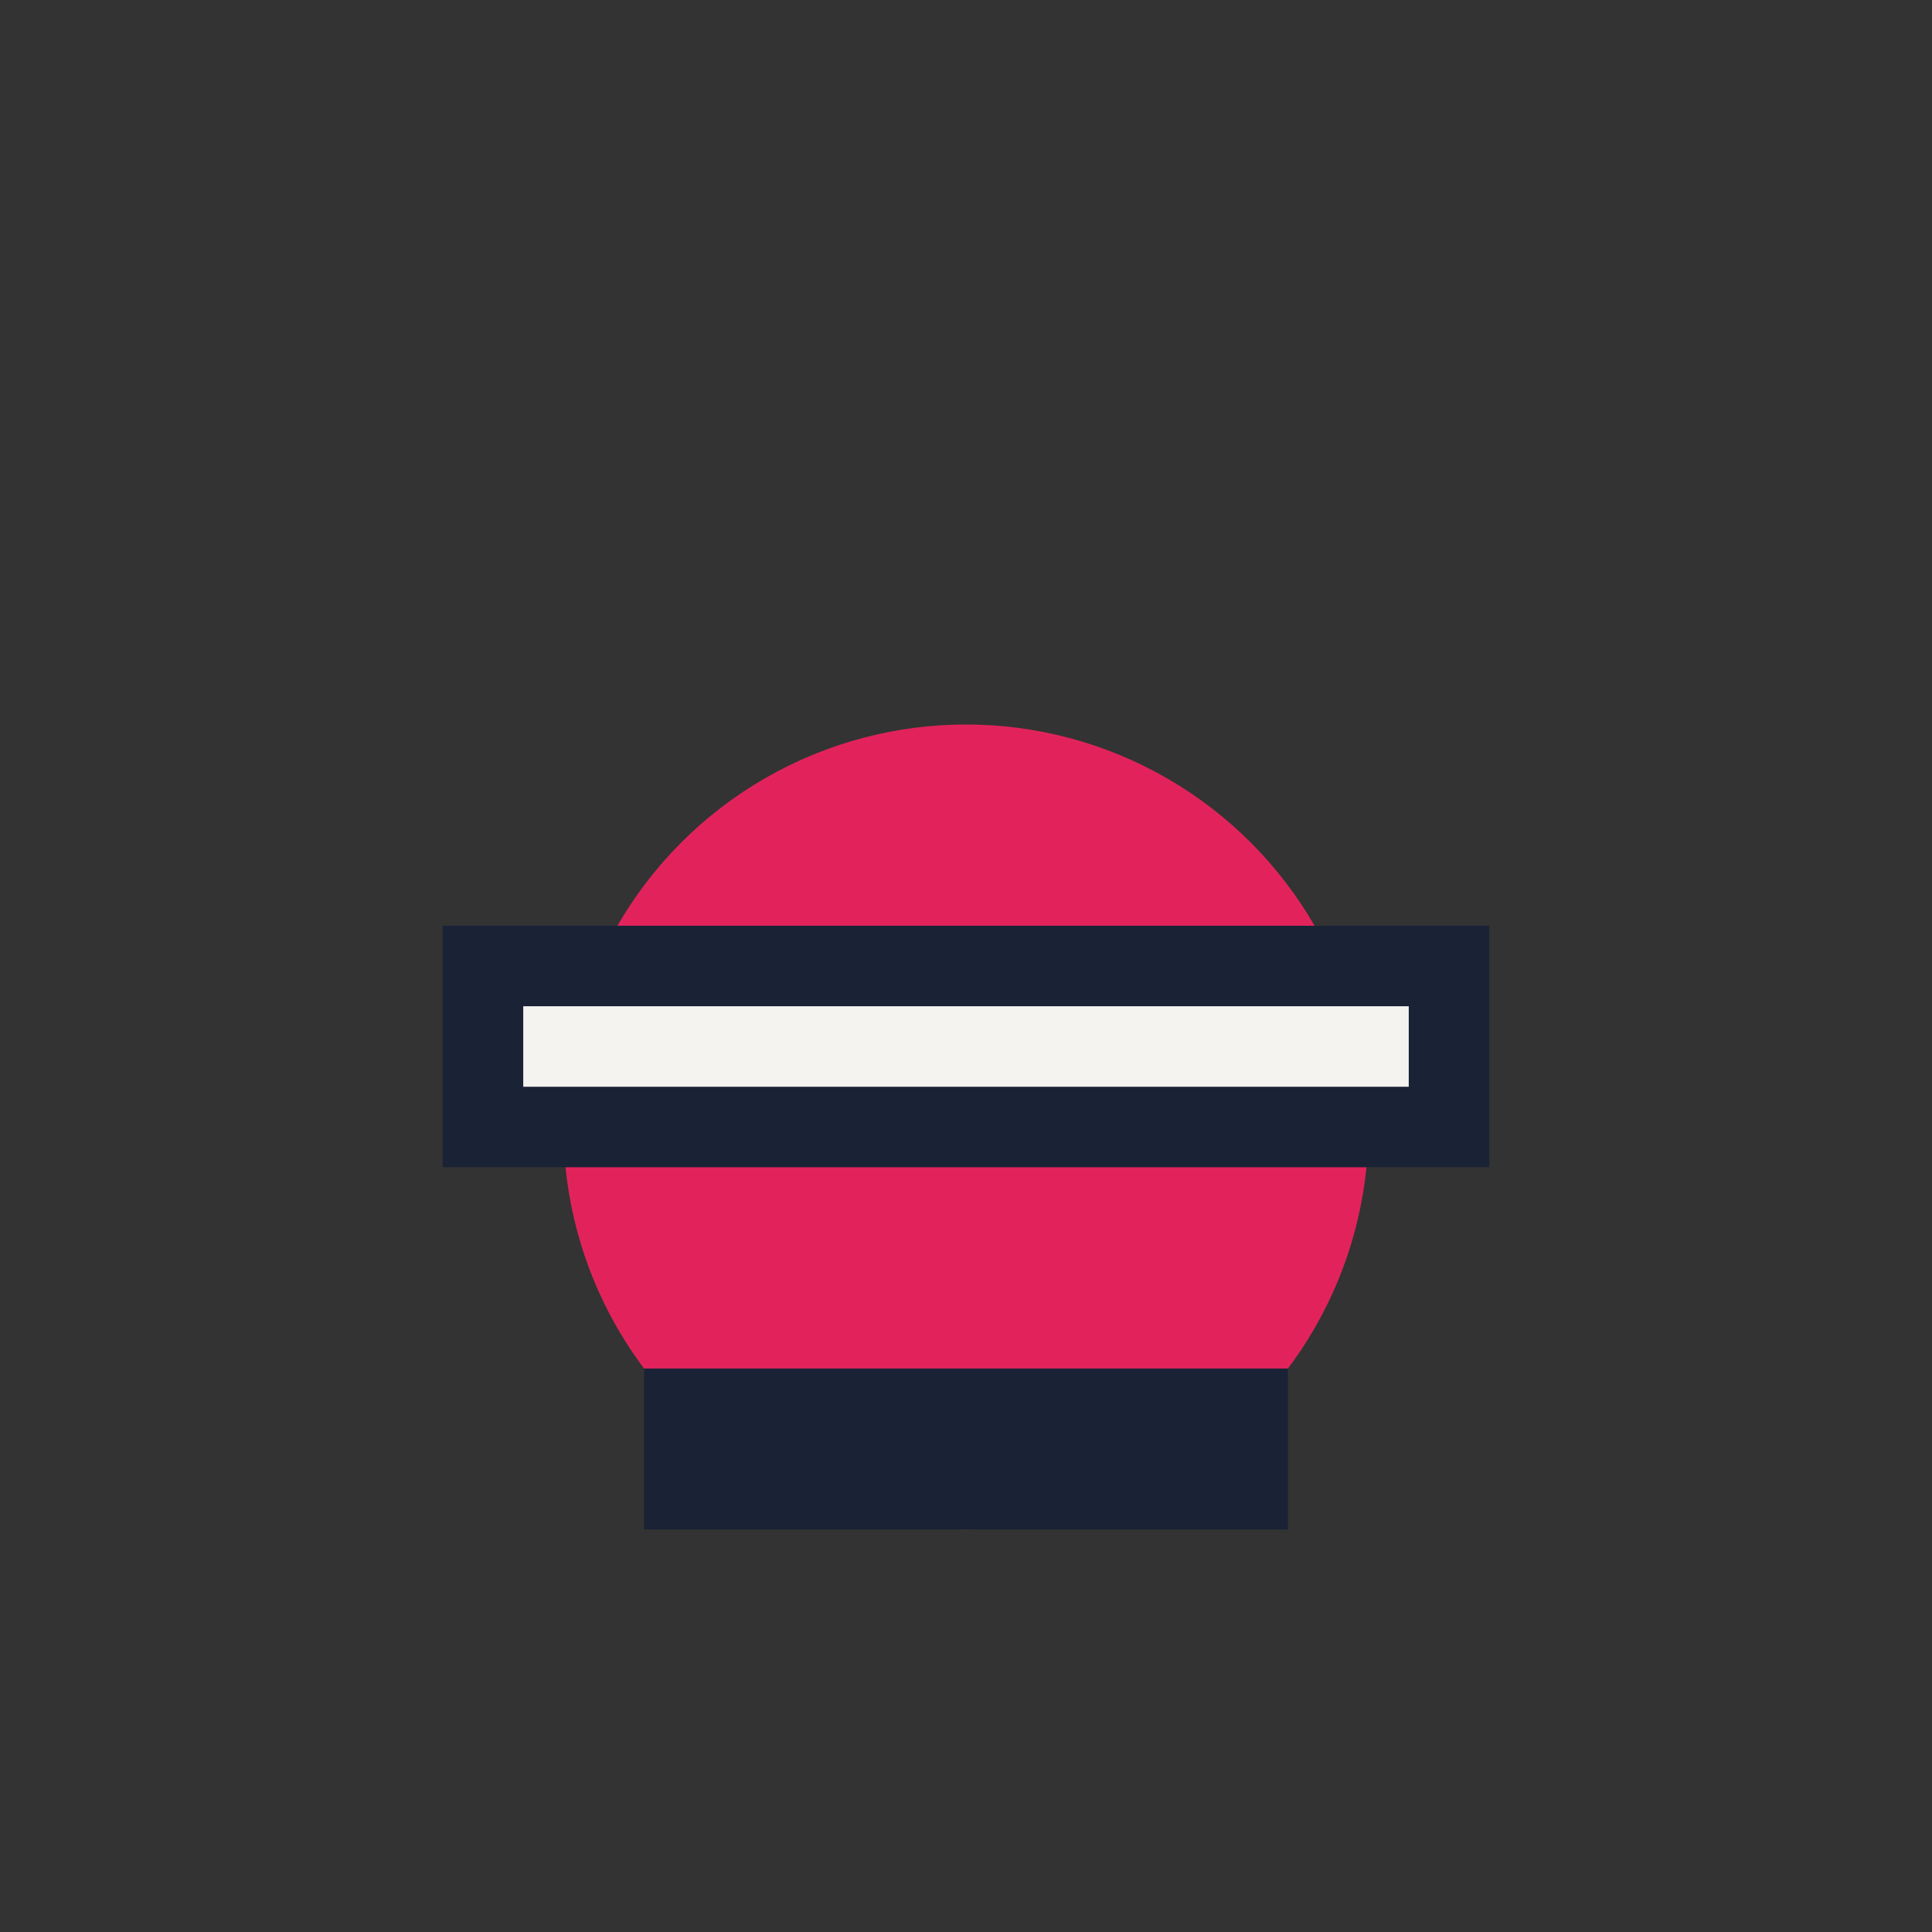
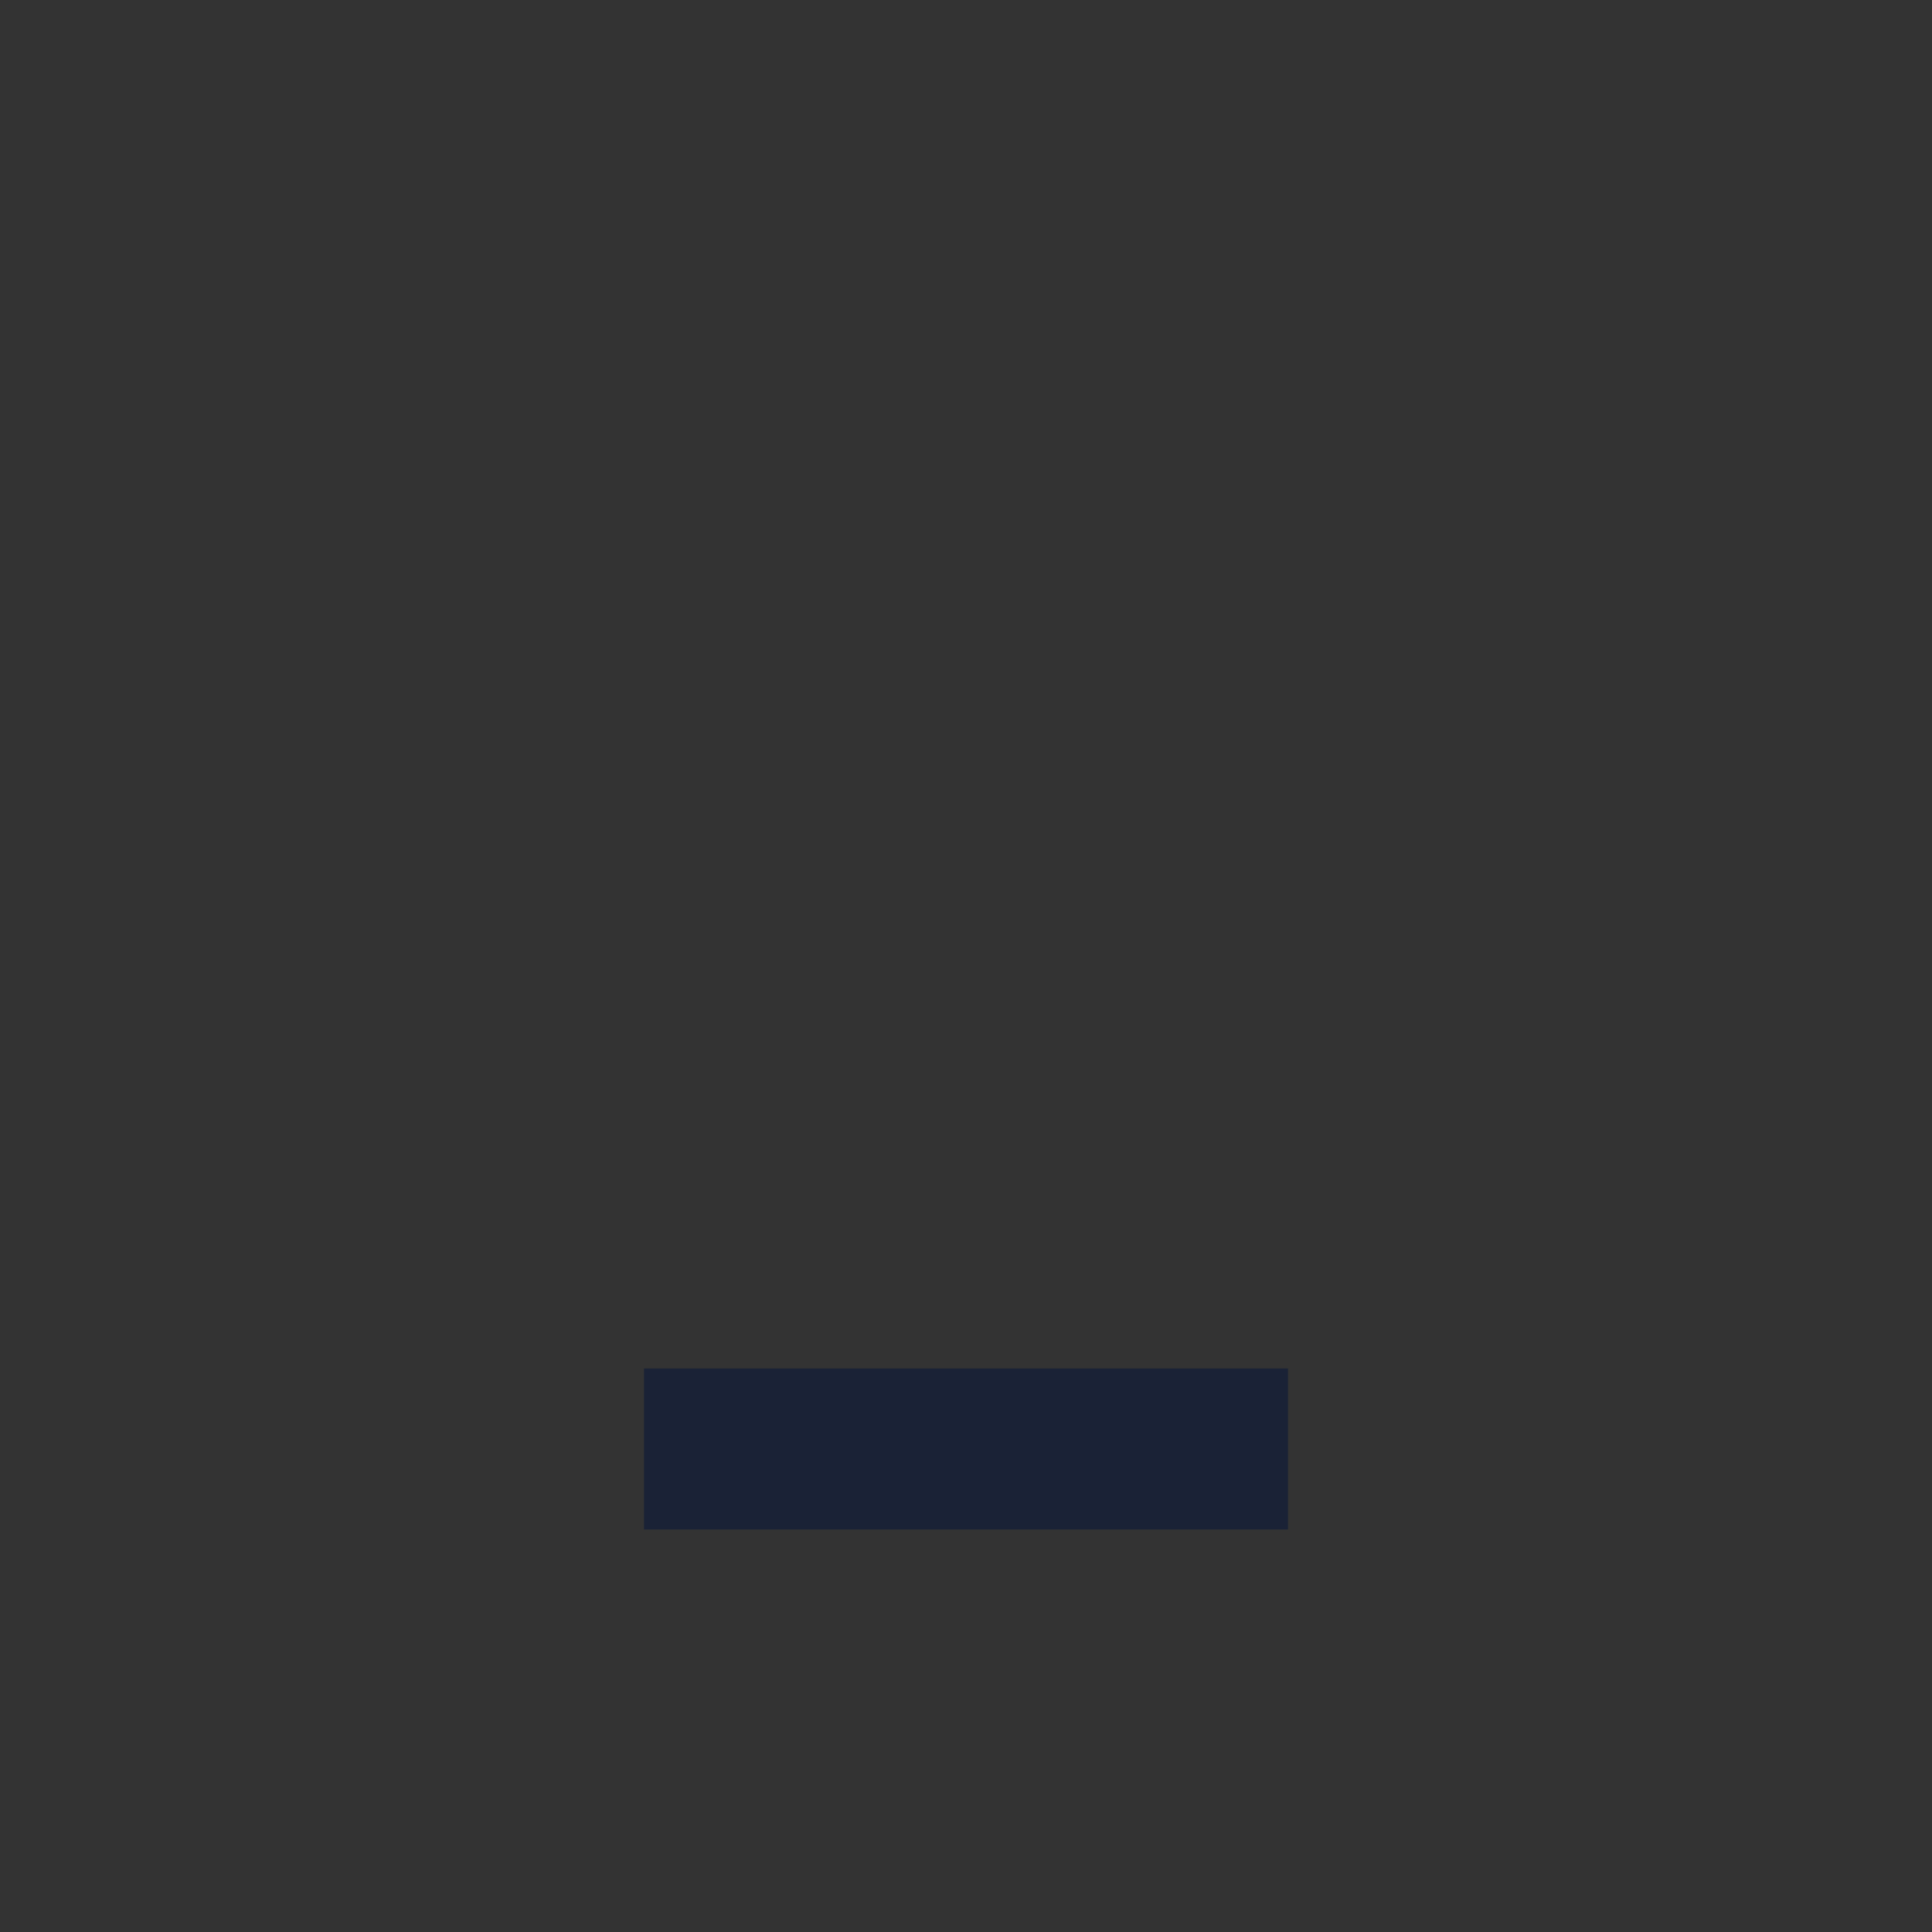
<svg xmlns="http://www.w3.org/2000/svg" viewBox="0 0 24 24" width="24" height="24">
  <rect x="0" y="0" width="24" height="24" fill="#333333" stroke="none" />
-   <circle cx="12" cy="14" r="5" fill="#E2235B" />
-   <rect x="6" y="12" width="12" height="2" fill="#F5F3F0" stroke="#1A2236" stroke-width="1" />
  <rect x="8" y="17" width="8" height="2" fill="#1A2236" />
</svg>